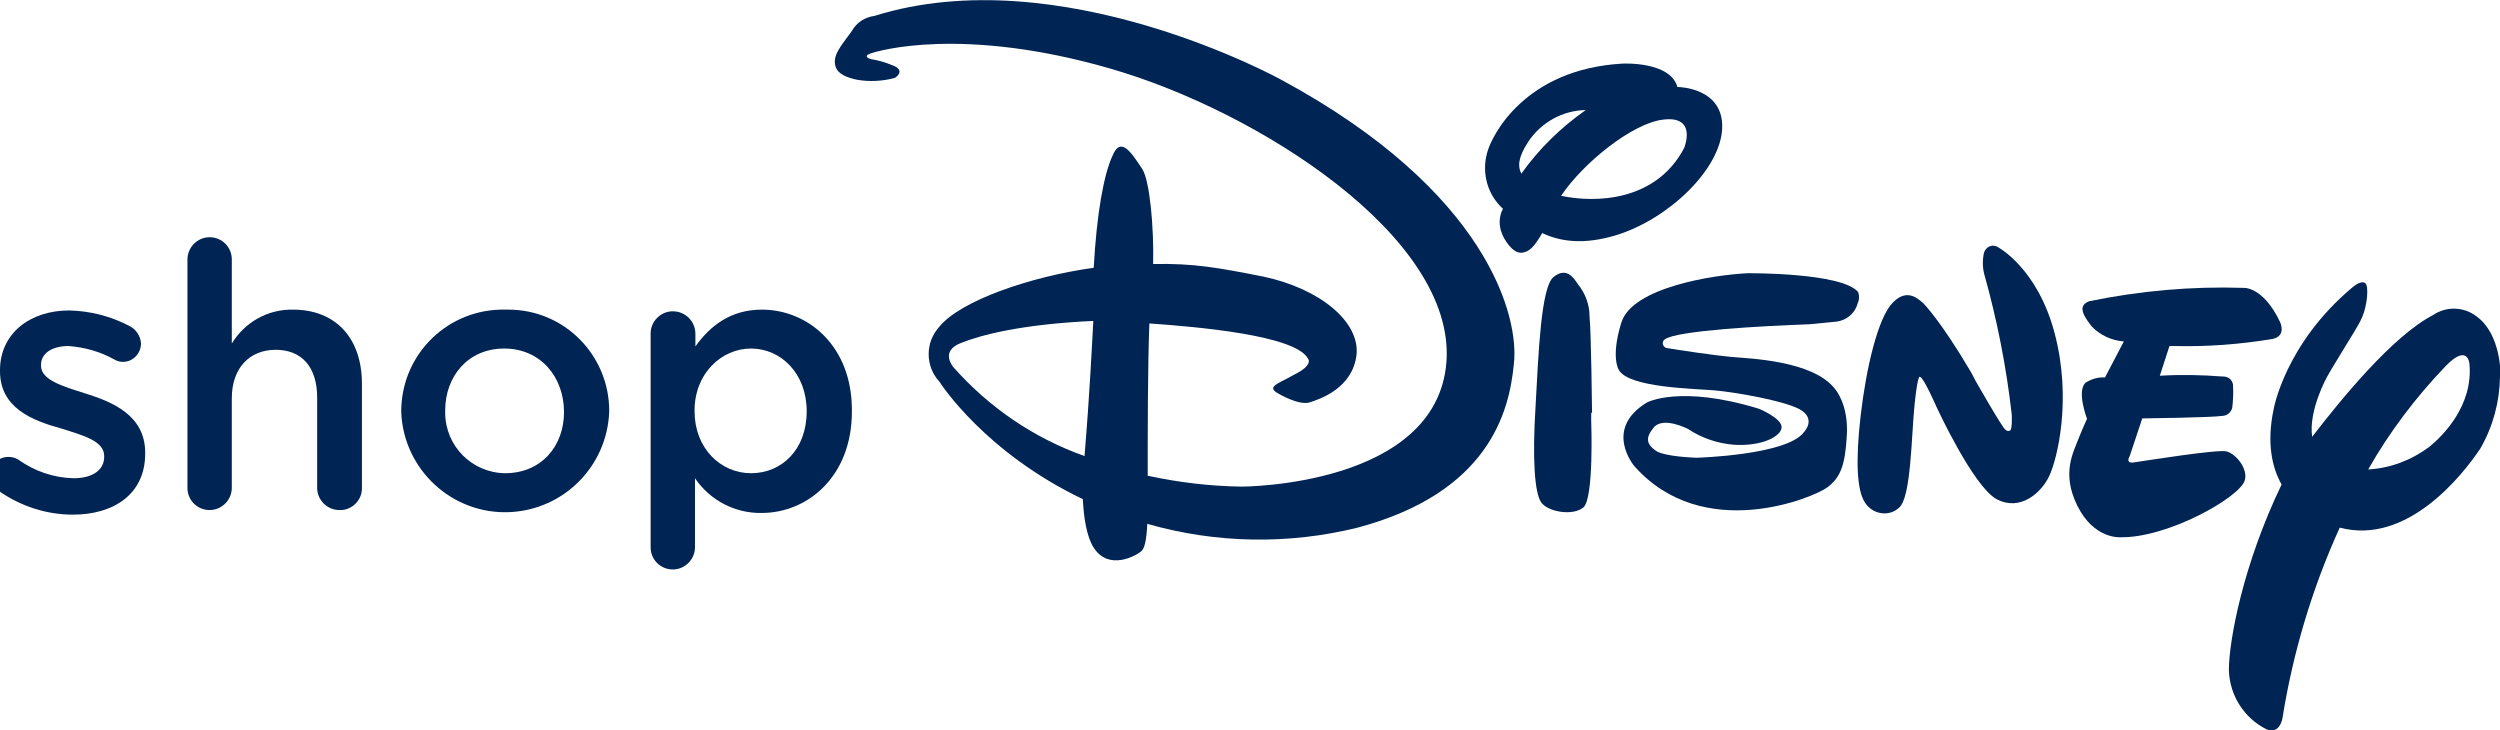
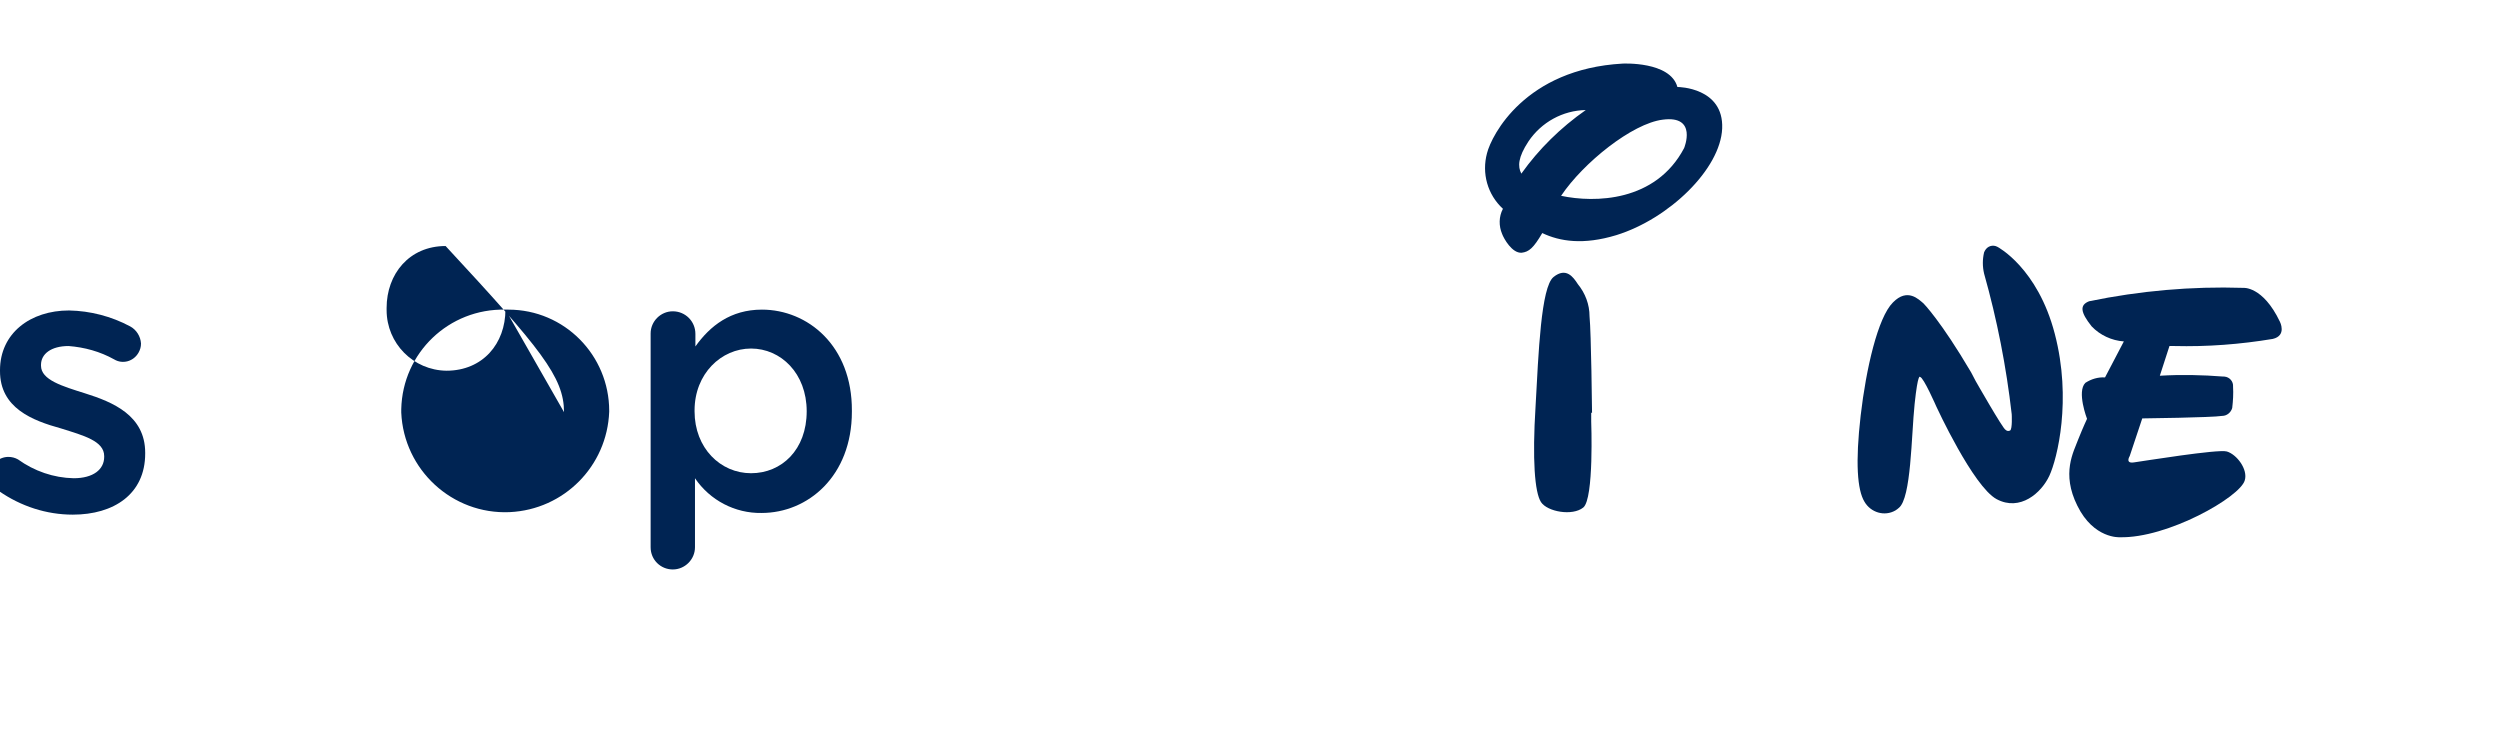
<svg xmlns="http://www.w3.org/2000/svg" version="1.1" id="layer" x="0px" y="0px" viewBox="0 0 597.5 174.5" style="enable-background:new 0 0 597.5 174.5;" xml:space="preserve">
  <style type="text/css">
	.st0{fill:#002453;}
</style>
-   <path class="st0" d="M306.1,19c0,0-52.7-29.1-97.1-15.2c-2.3,0.3-4.3,1.6-5.4,3.6c-2.6,3.6-4.9,6-3.8,8.8c1.1,2.8,8.1,4.1,14.1,2.4  c0,0,2.8-1.7-0.6-3c-1.7-0.7-3.4-1.2-5.3-1.5c0,0-1.9-0.6,0-1.3s22.1-6.6,57.4,3.6c35.3,10.2,82.5,40.3,80.3,70.1  c-2.3,29.8-48.9,29.8-48.9,29.8c-7.6-0.1-15.1-1-22.5-2.6c0-9.8,0-26.3,0.4-36.4c11.3,0.8,34.9,2.8,37.9,8.4c0,0,1.5,1.5-3.4,3.9  c-3.6,2.1-6.8,2.8-3.6,4.5c0,0,4.7,2.8,7.3,2.1c2.6-0.8,10.3-3.4,11.3-11.3c0.9-7.9-8.6-15.9-22.3-18.8c-10.7-2.1-16.5-3.2-26.3-3  c0.2-8.8-0.8-19.9-2.6-22.7c-2.4-3.6-5.1-8.1-7.1-3.2c-2.1,4.5-3.8,13.9-4.5,26.8c-15.2,2.1-31.9,7.9-36.9,14.1  c-3.4,3.7-3.4,9.4,0,13.1c0.4,0.6,10.9,16.9,34.3,28.1c0.2,4.3,0.9,9,2.6,11.6c3.6,5.6,10.1,1.9,11.3,0.9c0.8-0.6,1.3-2.4,1.5-6.6  c16.4,4.7,33.7,5,50.3,0.9c31.3-8.4,36.2-27.6,37.3-39C363.2,75.8,355.6,45.7,306.1,19z M274.9,76.6L274.9,76.6z M259.2,109  c-12.1-4.3-22.8-11.6-31.3-21.2c0,0-3.4-3.8,1.7-5.8c4.7-1.9,14.4-4.5,31.7-5.3C261,82,260.5,93.3,259.2,109z" />
  <path class="st0" d="M386.3,56.2c12.6-3.9,24.9-15.8,25.3-25.5c0.4-9.8-10.5-9.9-10.5-9.9h-0.2c-1.7-6.2-13.1-5.6-13.1-5.6  c-23.3,1.3-31.3,17.1-32.4,21.4c-1.3,4.8,0.1,9.9,3.8,13.3c-1,1.9-1,4.1-0.2,6c0.4,1.1,2.4,4.7,4.7,4.5c1.7-0.2,2.8-1.1,4.9-4.7  C372.8,57.7,378.4,58.6,386.3,56.2z M397.4,28.6c8.4-1.1,5.1,6.8,5.1,6.8c-6.8,12.9-21.4,13.1-29.4,11.4  C378.4,38.9,390.1,29.5,397.4,28.6L397.4,28.6z M363.6,41.5c-0.9-1.7-0.8-3.9,1.7-7.7c3.1-4.6,8.2-7.4,13.7-7.5  C373,30.5,367.8,35.6,363.6,41.5z" />
  <path class="st0" d="M380.5,98.7c0,0-0.2-19.1-0.6-23.1c0-2.8-1-5.5-2.8-7.7c-1.1-1.7-2.8-4.1-5.8-1.7c-3,2.4-3.6,18.2-4.3,30.9  c-0.8,12.8-0.2,20.6,1.3,22.9s7.5,3.4,10.1,1.3s1.9-20.6,1.9-20.6v-2.1L380.5,98.7L380.5,98.7z" />
-   <path class="st0" d="M444.1,69.8c-3.9-4.7-26.4-4.5-26.4-4.5c-8.3,0.4-27.6,3.4-30.2,11.8s-0.6,11.3-0.6,11.3  c2.3,4.3,18.4,4.5,22.9,4.9s16.1,2.3,20.3,4.5c4.1,2.3,1.1,5.4,1.1,5.4c-3.9,5.6-25.7,6.2-25.7,6.2s-7.7-0.2-9.8-1.7  c-2.1-1.5-2.6-3-0.4-5.6c2.3-2.6,8.1,0.4,8.1,0.4c3.3,2.2,7.1,3.5,11.1,3.8c6.4,0.4,11.1-1.9,11.3-4.1s-5.4-4.5-5.4-4.5  c-18.9-5.8-26.8-1.5-26.8-1.5c-10.5,6.4-3,15.2-3,15.2c16.5,18.6,42.9,7.5,46.1,5.1s4.3-5.3,4.7-12.6c0.4-7.3-2.8-10.9-2.8-10.9  c-5.3-6.9-20.6-7.3-24.9-7.7c-4.3-0.4-12.9-1.7-15.2-2.1c-0.6,0-1.1-0.6-1.1-1.2c0-0.4,0.2-0.7,0.5-0.9c2.8-2.1,23.4-3.2,34.5-3.6  l6.2-0.6c2.6-0.2,4.8-2,5.4-4.5C444.4,71.7,444.4,70.7,444.1,69.8z" />
  <path class="st0" d="M477.4,59c-1.1-0.6-2.4-0.2-3,0.9c-0.1,0.1-0.1,0.3-0.2,0.4c-0.4,1.7-0.4,3.4,0,5.1c3.1,11,5.3,22.2,6.6,33.6  c0,0,0.2,3.6-0.4,3.9c-0.4,0.2-0.8,0.1-1.1-0.2c-0.6-0.2-7.1-11.6-7.1-11.6l-1.1-2.1c-7.3-12.4-11.4-16.5-11.4-16.5  c-1.1-0.9-3.8-3.8-7.3-0.2c-3.6,3.6-6.4,15.8-7.7,27c-1.3,11.3-0.8,17.8,0.9,20.6c1.5,2.6,4.8,3.6,7.4,2.1c0.3-0.2,0.6-0.4,0.8-0.6  c3-2.3,3-17.3,3.8-24.9s1.3-6.4,1.3-6.4c0.8,0,3.9,7.1,3.9,7.1s8.8,19.1,14.4,22.1s10.7-1.5,12.6-5.6c1.9-4.1,5.4-18.2,1.3-33.9  C487,64,477.4,59,477.4,59z" />
  <path class="st0" d="M536.5,114.8c0.8-2.6-1.9-6.2-4.3-6.9c-2.1-0.6-19.9,2.3-22.1,2.6c-2.3,0.4-1.1-1.5-1.1-1.5l3-9  c0,0,16.7-0.2,19.1-0.6c1.1,0,2.1-0.8,2.4-1.9c0.2-1.7,0.3-3.4,0.2-5.1c0.1-1.2-0.8-2.3-2.1-2.4c-0.1,0-0.1,0-0.2,0  c-5.1-0.4-10.1-0.5-15.2-0.2l2.3-7.1h1.1c7.9,0.2,15.8-0.4,23.6-1.7c3.4-0.8,1.7-4.1,1.7-4.1c-4.1-8.6-8.8-8.1-8.8-8.1  c-12.3-0.4-24.7,0.7-36.8,3.2c-2.3,0.9-2.1,2.6,0.6,6c2,2.1,4.8,3.4,7.7,3.6l-4.5,8.6c-1.7-0.1-3.3,0.4-4.7,1.3  c-2.1,2.1,0.4,8.6,0.4,8.6s-0.9,1.9-2.1,4.9c-1.1,3-4.1,8.1-0.2,15.9c3.9,7.9,10.1,7.5,10.1,7.5C518,128.7,535.4,118.8,536.5,114.8z  " />
-   <path class="st0" d="M592,75.7c-3-2.4-7.3-2.6-10.5-0.4c-9.8,5.1-22.1,20.3-28.9,29.1c-0.9-6.4,3.6-14.4,3.6-14.4l1.1-1.9  c5.4-9,6.2-9.9,7.3-12.4s1.7-7.5,0.6-8.1s-3,1.1-3,1.1c-16.1,13.5-18.8,29.1-18.8,29.1c-1.7,8.1-0.4,13.9,1.9,18  c-9.2,19.1-12.6,37.3-12.6,44.4c0.2,6,3.6,11.4,9,14.1c3.2,1.3,3.8-2.6,3.8-2.6c2.5-15.7,7.1-31.1,13.7-45.6  c16.1,4.3,29.4-12.6,33.6-18.9c3-5.2,4.6-11.1,4.7-17.1C597.8,89.3,597.6,79.8,592,75.7z M580.6,106.8c-4.3,3.2-9.3,5.1-14.6,5.4  c5.1-9,11.4-17.3,18.6-24.8c5.3-5.4,5.6-0.4,5.6-0.4C591.1,97,583.8,104.2,580.6,106.8z" />
  <path class="st0" d="M20.3,94c-5.4-1.7-10.5-3.2-10.5-6.6v-0.2c0-2.6,2.4-4.5,6.6-4.5c3.8,0.3,7.5,1.3,10.9,3.2  c2,1.2,4.6,0.5,5.8-1.6c0.4-0.7,0.6-1.4,0.6-2.2c-0.1-1.7-1.1-3.3-2.6-4.1c-4.5-2.4-9.5-3.7-14.6-3.8C7.3,74.2,0,79.6,0,88.5v0.2  c0,8.8,7.7,11.8,14.6,13.7c5.4,1.7,10.3,3,10.3,6.6v0.2c0,3-2.6,5.1-7.3,5.1c-4.8-0.1-9.4-1.7-13.3-4.5c-0.7-0.4-1.5-0.6-2.3-0.6  c-2.3,0-4.3,1.8-4.3,4.2c0,0.1,0,0.1,0,0.2c0,1.5,0.8,2.9,2.1,3.8C5,121,11.1,123,17.4,123c9.8,0,17.3-4.9,17.3-14.6v-0.2  C34.7,99.3,27,96.1,20.3,94z" />
-   <path class="st0" d="M70,74c-6-0.1-11.5,3-14.6,8.1V62c0-3-2.4-5.3-5.3-5.3s-5.3,2.4-5.3,5.3v54.6c0,3,2.4,5.3,5.3,5.3  s5.3-2.4,5.3-5.3V95.2c0-7.3,4.3-11.6,10.5-11.6s9.9,4.1,9.9,11.4v21.6c0,2.9,2.4,5.3,5.3,5.3h0.1c2.8,0.1,5.2-2.2,5.3-5  c0-0.1,0-0.2,0-0.3V91.7C86.5,81.1,80.5,74,70,74z" />
-   <path class="st0" d="M120.8,74c-13.5-0.3-24.6,10.3-24.9,23.8c0,0.2,0,0.4,0,0.6v0.2c0.6,13.7,12.2,24.4,25.9,23.8  c13-0.6,23.3-11,23.8-24v-0.2c0-13.3-10.7-24.2-24.1-24.2C121.2,74,121,74,120.8,74z M134.8,98.5c0,8.1-5.4,14.6-14.1,14.6  c-7.9-0.1-14.3-6.5-14.3-14.5c0-0.1,0-0.2,0-0.3v-0.2c0-8.1,5.4-14.8,14.1-14.8C129.2,83.3,134.8,90.1,134.8,98.5L134.8,98.5  L134.8,98.5z" />
+   <path class="st0" d="M120.8,74c-13.5-0.3-24.6,10.3-24.9,23.8c0,0.2,0,0.4,0,0.6v0.2c0.6,13.7,12.2,24.4,25.9,23.8  c13-0.6,23.3-11,23.8-24v-0.2c0-13.3-10.7-24.2-24.1-24.2C121.2,74,121,74,120.8,74z c0,8.1-5.4,14.6-14.1,14.6  c-7.9-0.1-14.3-6.5-14.3-14.5c0-0.1,0-0.2,0-0.3v-0.2c0-8.1,5.4-14.8,14.1-14.8C129.2,83.3,134.8,90.1,134.8,98.5L134.8,98.5  L134.8,98.5z" />
  <path class="st0" d="M182.1,74c-7.5,0-12.4,3.9-15.9,8.8v-3c0-3-2.4-5.4-5.4-5.4c-2.9,0-5.3,2.4-5.3,5.3v0.1v51c0,3,2.4,5.3,5.3,5.3  c2.9,0,5.3-2.4,5.3-5.3v-16.5c3.6,5.3,9.6,8.4,15.9,8.3c11.1,0,21.6-8.8,21.6-24.2v-0.2C203.7,82.6,193,74,182.1,74z M192.8,98.3  c0,9.2-6,14.8-13.3,14.8s-13.5-6-13.5-14.8v-0.2c0-8.8,6.4-14.8,13.5-14.8S192.8,89.2,192.8,98.3L192.8,98.3z" />
</svg>